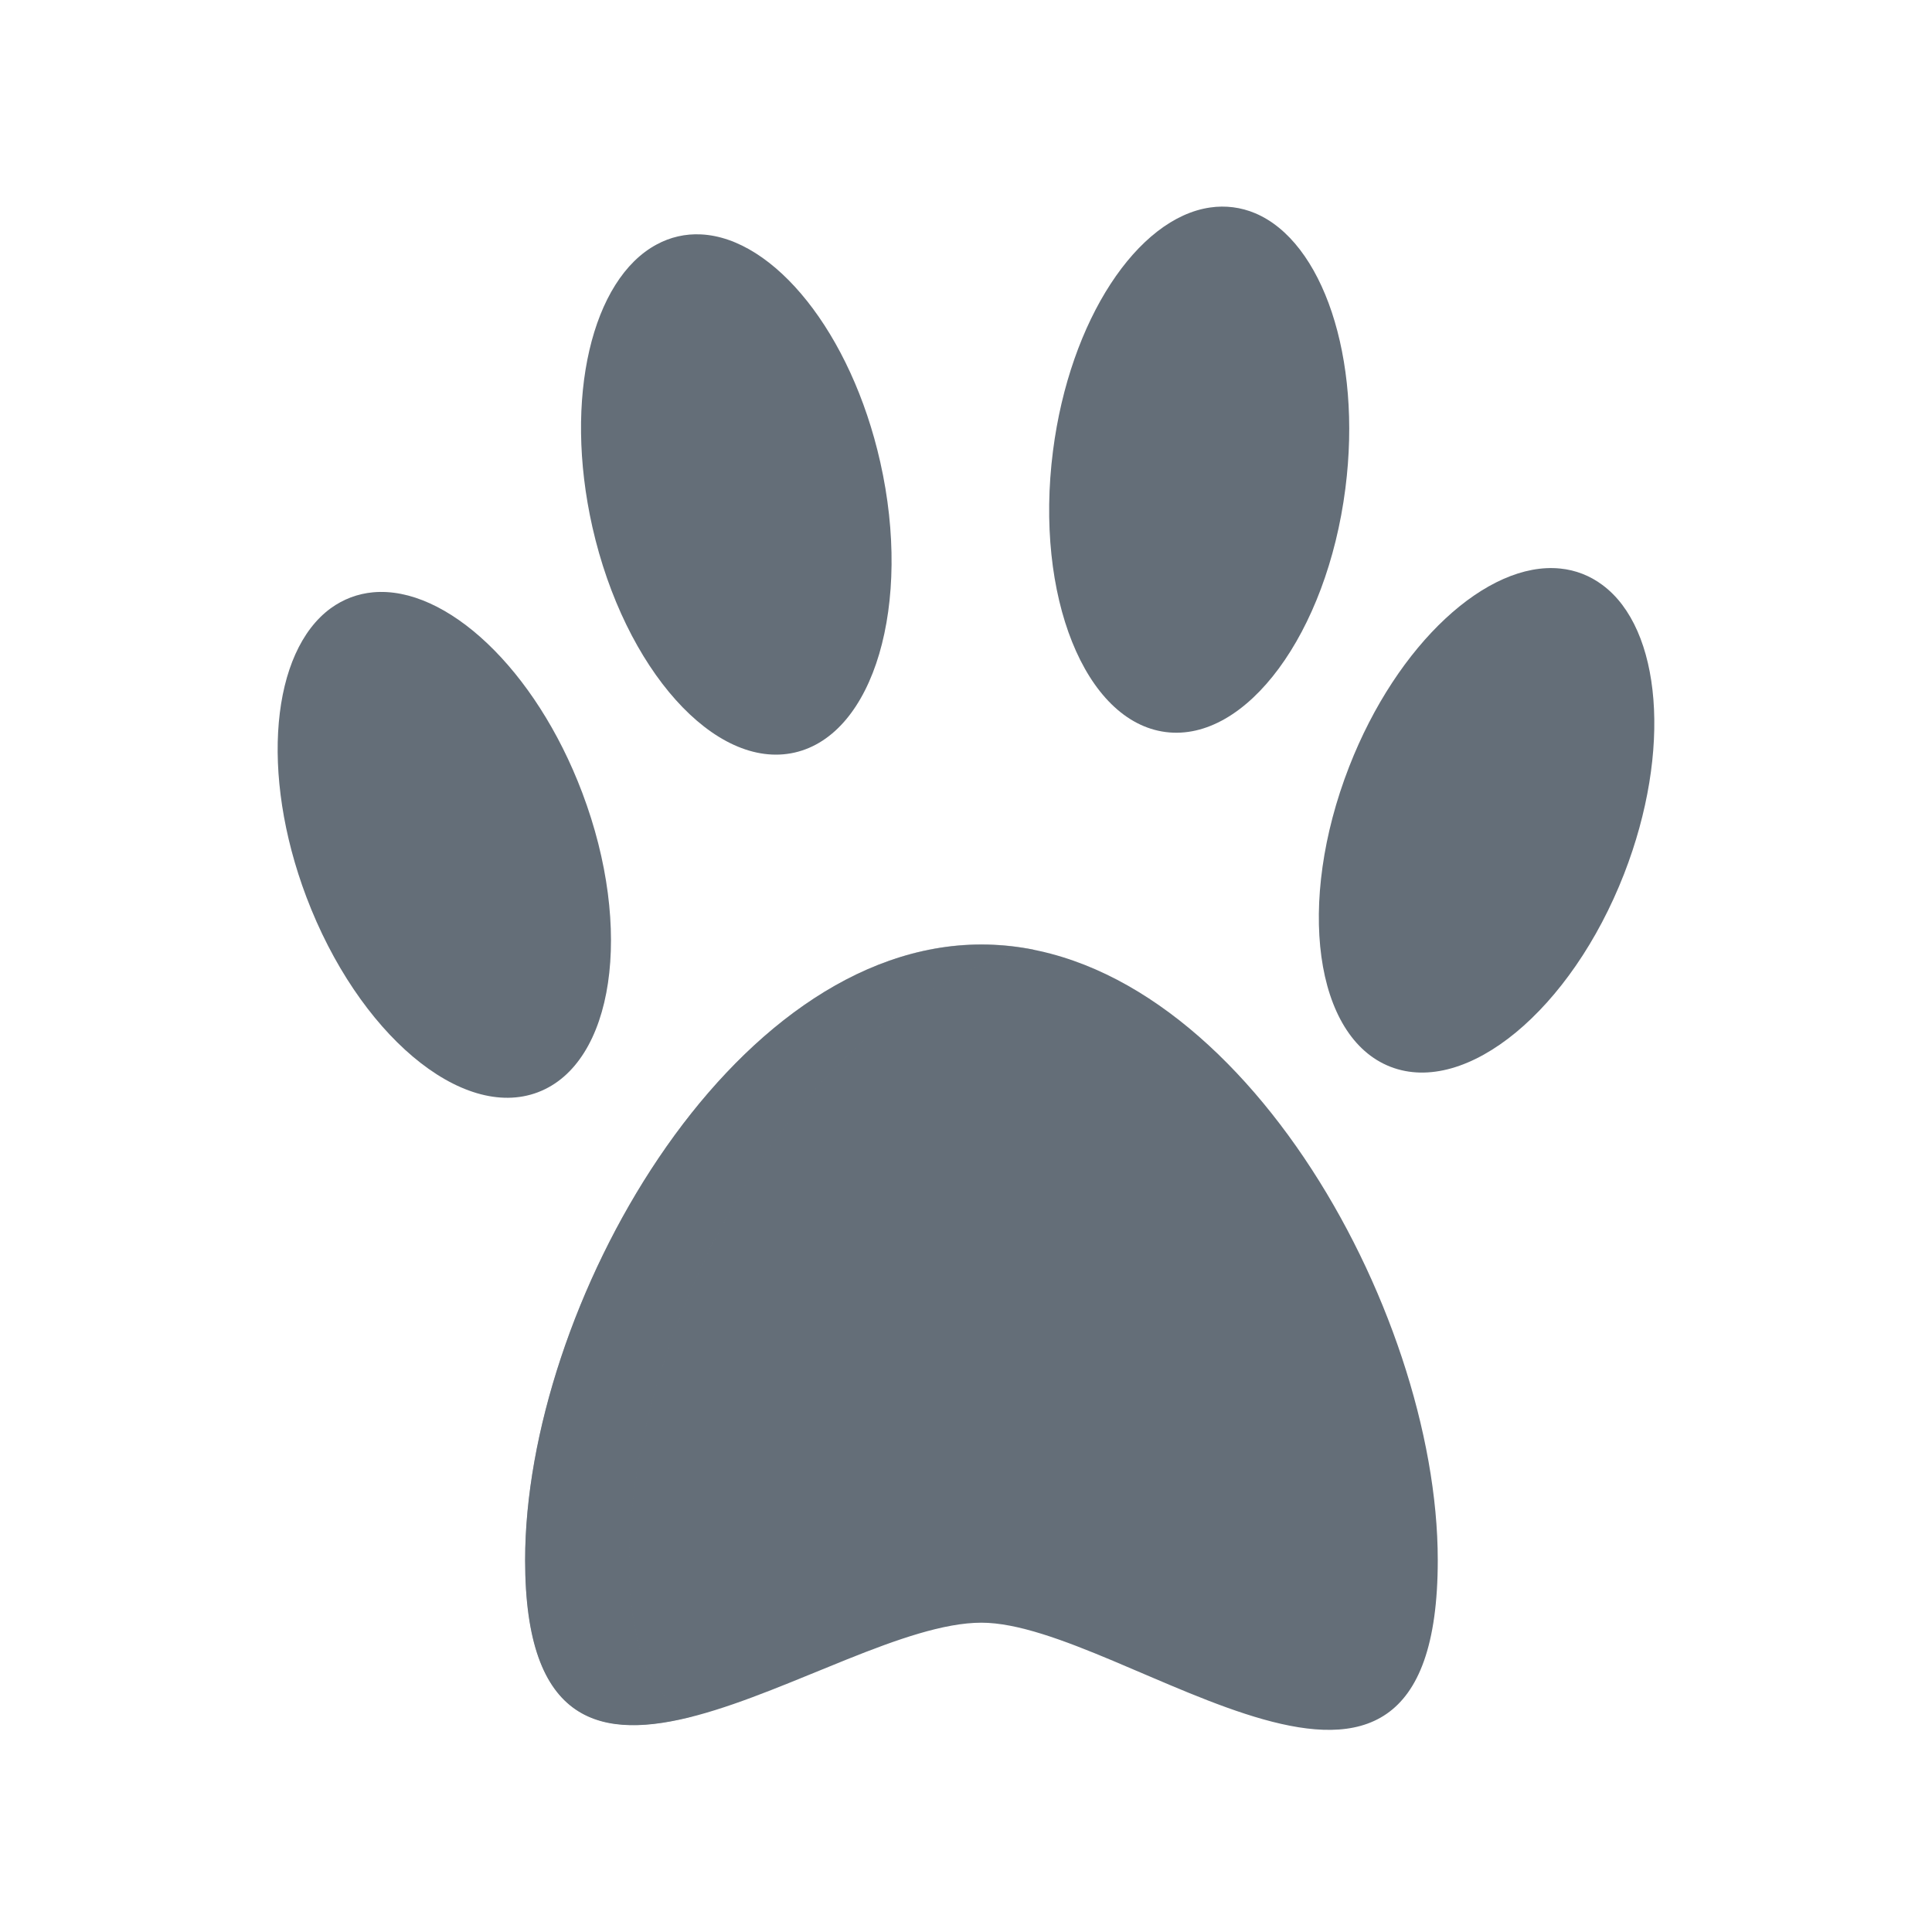
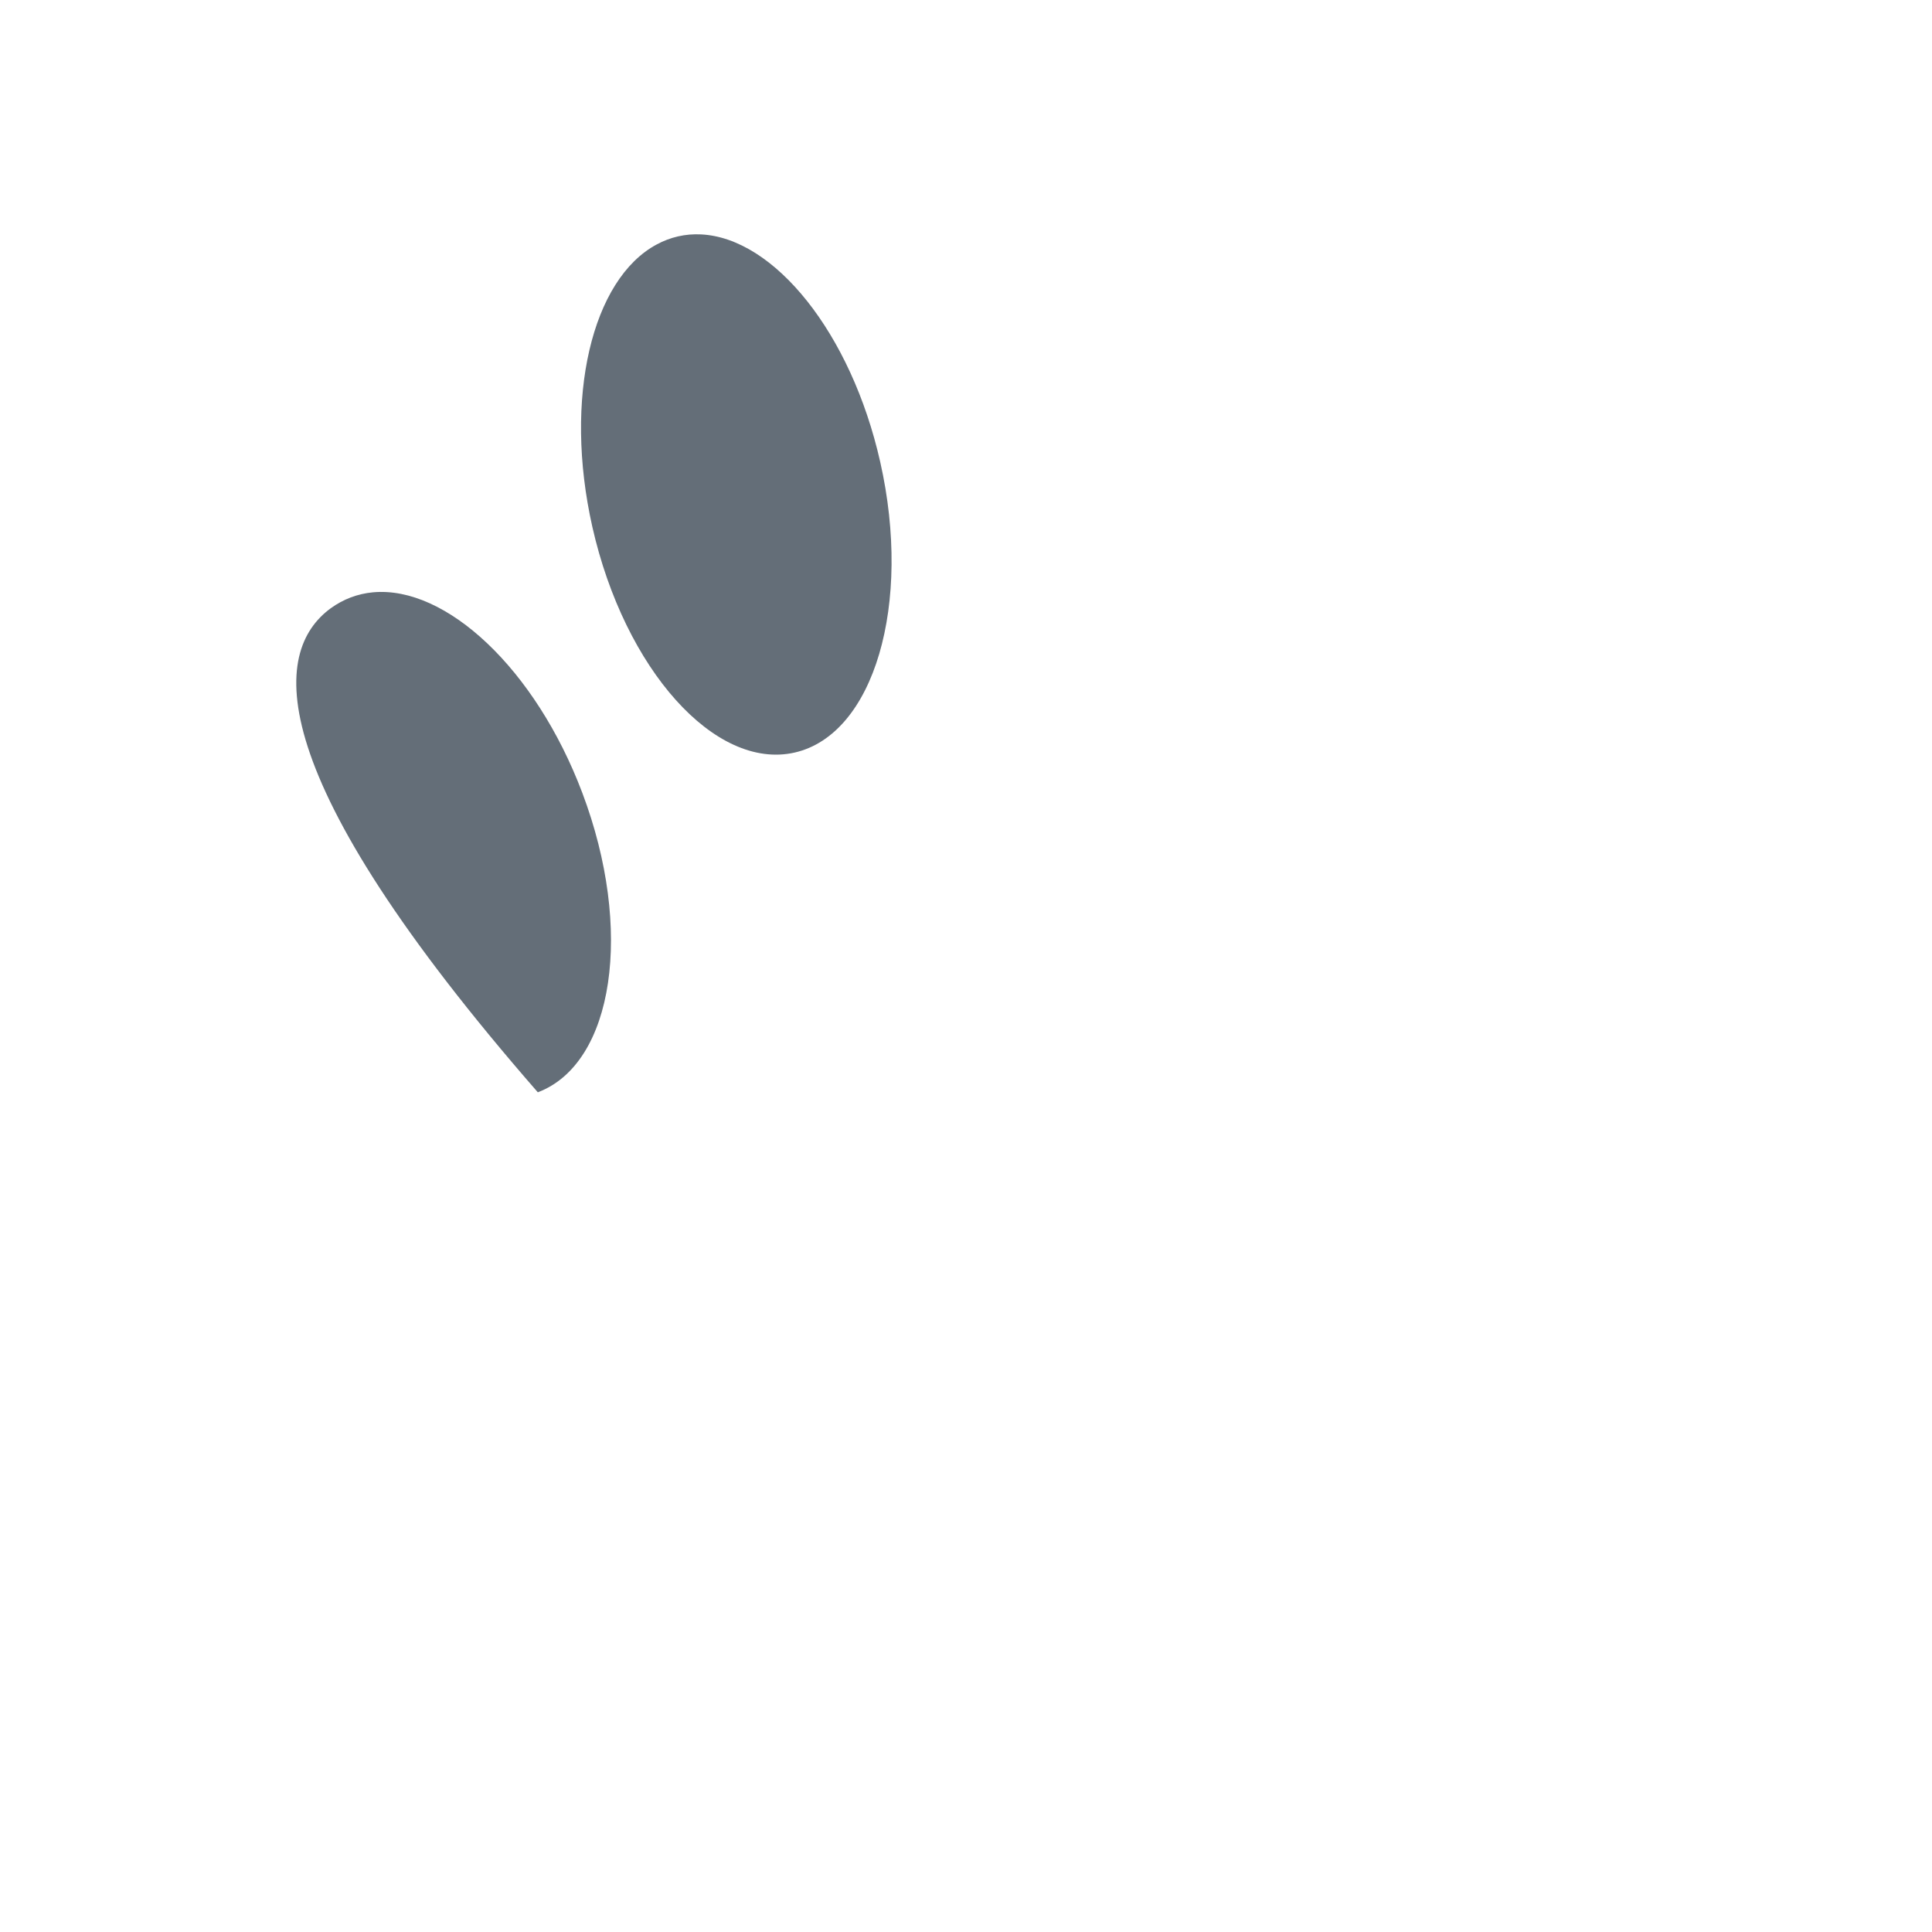
<svg xmlns="http://www.w3.org/2000/svg" width="430" height="430" viewBox="0 0 430 430" fill="none">
-   <path d="M320 347.229C320 423.169 250.33 361.159 218.44 361.159C185.1 361.159 116.87 420.799 116.87 347.229C116.87 291.129 162.35 210.229 218.44 210.229C274.53 210.229 320 291.129 320 347.229Z" fill="#646E78" />
-   <path d="M129.59 176.43C141.09 206.85 136.66 236.7 119.7 243.11C102.74 249.52 79.7 230.05 68.19 199.64C57.78 172.09 60.43 145.01 73.61 135.38C74.987 134.38 76.49 133.566 78.08 132.96C79.662 132.367 81.317 131.987 83 131.83C99.28 130.32 119.18 148.89 129.59 176.43Z" fill="#646E78" />
+   <path d="M129.59 176.43C141.09 206.85 136.66 236.7 119.7 243.11C57.78 172.09 60.43 145.01 73.61 135.38C74.987 134.38 76.49 133.566 78.08 132.96C79.662 132.367 81.317 131.987 83 131.83C99.28 130.32 119.18 148.89 129.59 176.43Z" fill="#646E78" />
  <path d="M195.91 102.819C203.06 134.499 194.52 163.499 176.84 167.499C159.16 171.499 139.02 148.999 131.84 117.279C125.37 88.559 131.76 62.109 146.16 54.409C149.171 52.769 152.576 51.994 156 52.169C172.3 52.939 189.43 74.089 195.91 102.819Z" fill="#646E78" />
-   <path d="M299.44 108.709C295.31 140.959 277.39 165.239 259.44 162.929C241.49 160.619 230.23 132.619 234.36 100.369C238.1 71.159 253.16 48.489 269.36 46.179C272.748 45.684 276.206 46.127 279.36 47.459C294.33 53.759 303.18 79.499 299.44 108.709Z" fill="#646E78" />
-   <path d="M361.47 194.499C349.66 224.789 326.39 244.009 309.47 237.429C292.55 230.849 288.47 200.949 300.27 170.659C310.96 143.219 331.06 124.869 347.27 126.539C348.959 126.706 350.618 127.103 352.2 127.719C353.784 128.339 355.278 129.17 356.64 130.189C369.79 139.909 372.16 167.019 361.47 194.499Z" fill="#646E78" />
  <g style="mix-blend-mode:multiply" opacity="0.5">
-     <path d="M140.07 347.229C140.07 295.059 179.4 221.409 230.07 211.349C226.246 210.587 222.358 210.198 218.46 210.189C162.37 210.189 116.89 291.129 116.89 347.189C116.89 383.379 133.41 387.329 154.16 382.009C145.53 378.189 140.07 368.039 140.07 347.229Z" fill="#646E78" />
-   </g>
+     </g>
</svg>